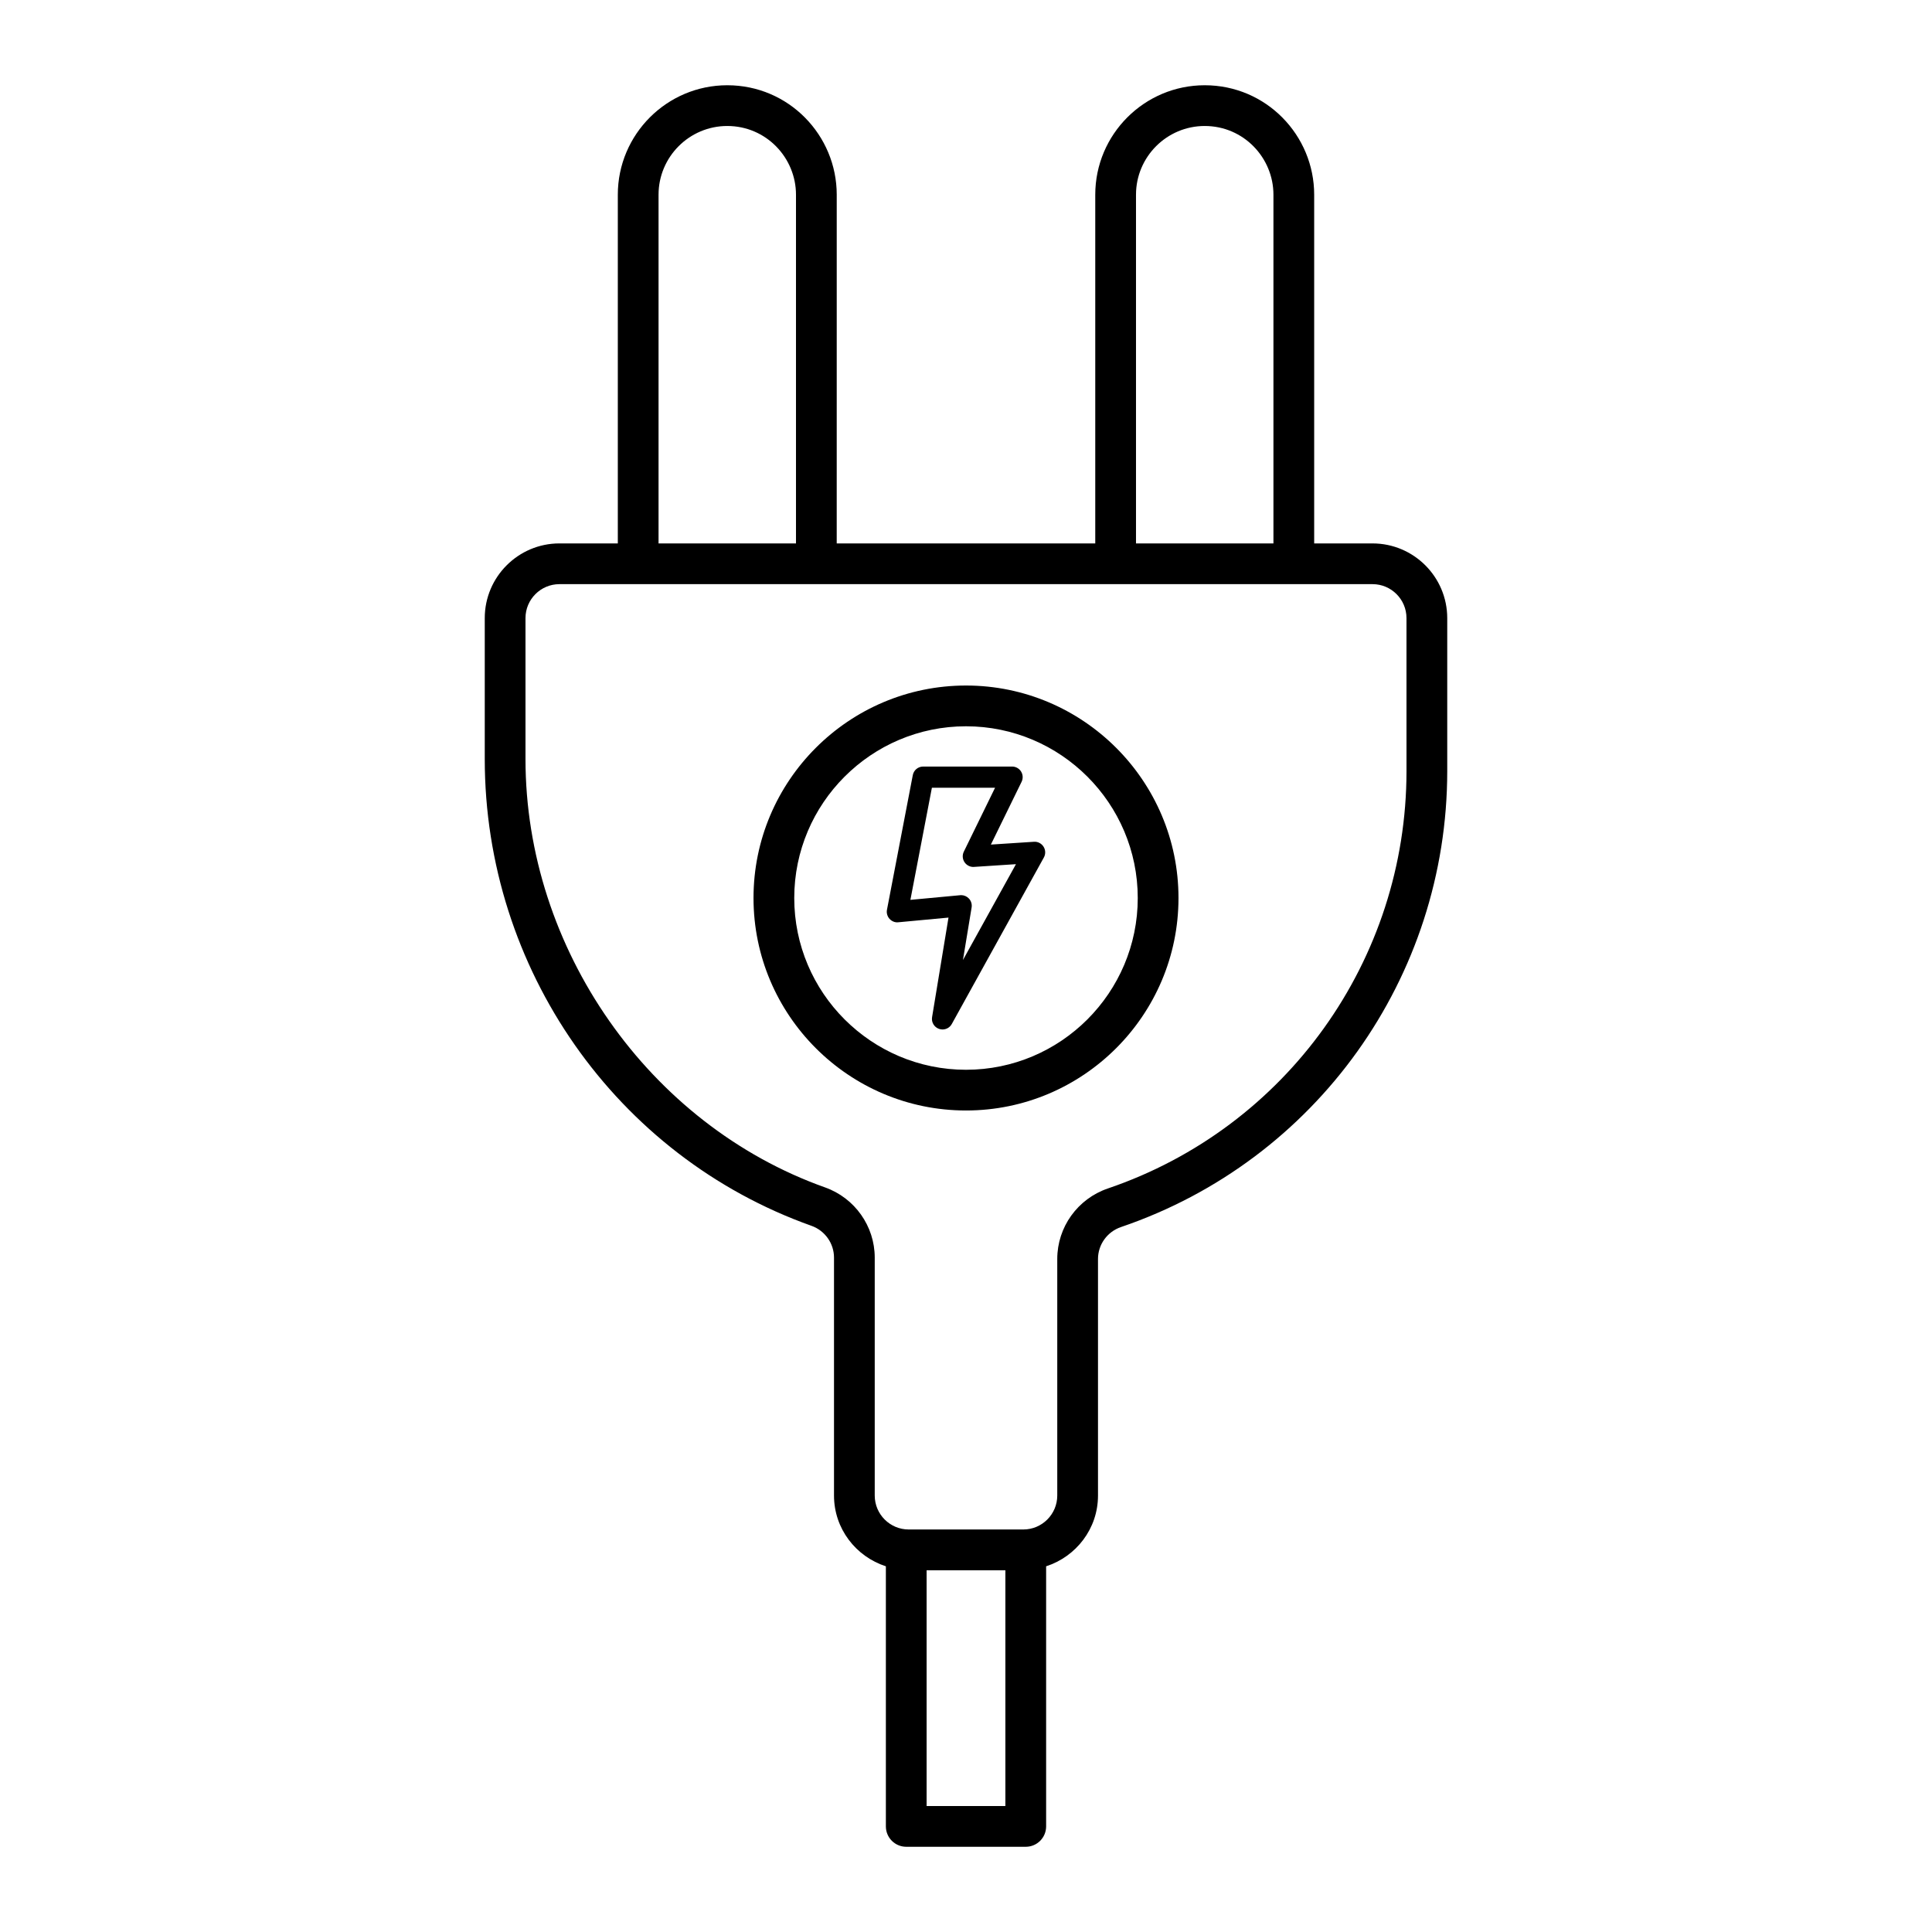
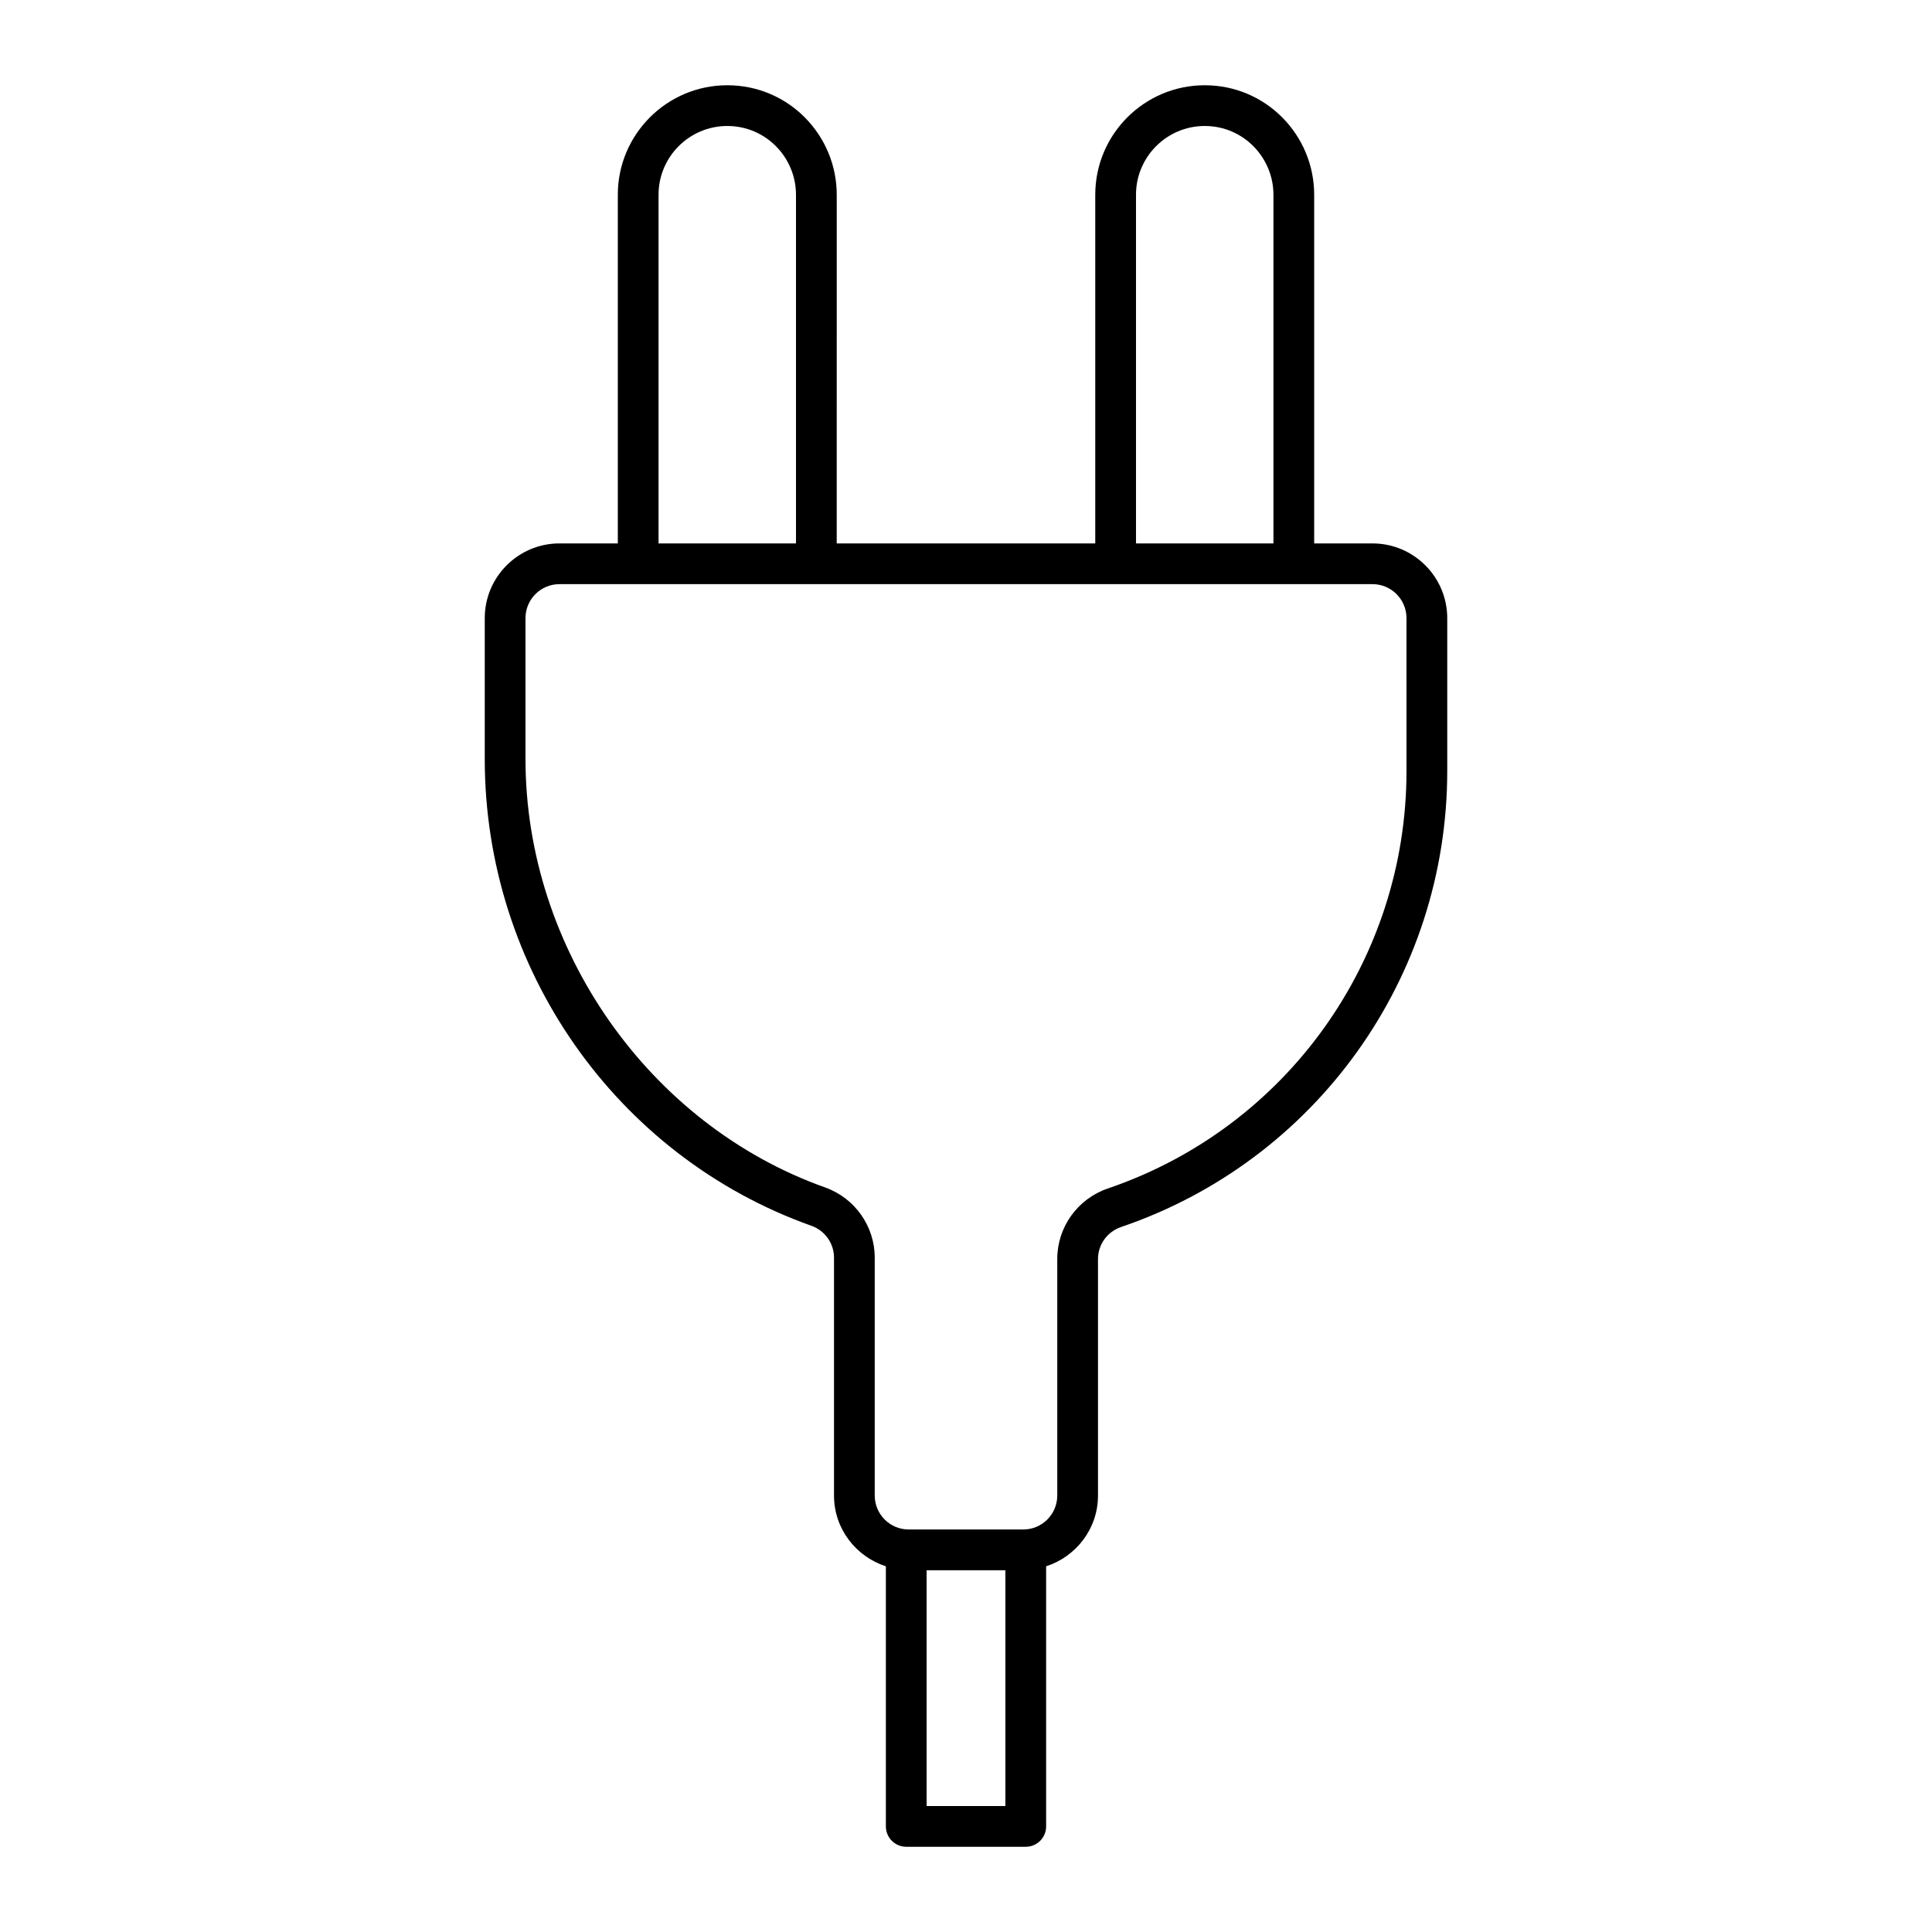
<svg xmlns="http://www.w3.org/2000/svg" fill="#000000" width="800px" height="800px" version="1.1" viewBox="144 144 512 512">
  <g>
    <path d="m507.74 288.01h-15.469v-92.41c0-15.758-12.715-29.008-29.008-29.008-15.996 0-29.008 13.012-29.008 29.008v92.41h-68.516l0.004-92.41c0-15.758-12.715-29.008-29.008-29.008-15.996 0-29.008 13.012-29.008 29.008v92.41h-15.469c-10.914 0-19.793 8.879-19.793 19.793v37.352c0 55.562 34.793 105.27 86.586 123.7 3.57 1.273 5.969 4.656 5.969 8.422v63.059c0 8.793 5.801 16.176 13.746 18.75v68.93c0 2.981 2.418 5.398 5.398 5.398h31.672c2.981 0 5.398-2.418 5.398-5.398v-68.93c7.949-2.574 13.746-9.957 13.746-18.75v-62.688c0-3.824 2.453-7.231 6.109-8.473 51.711-17.598 86.445-66.164 86.445-120.85v-40.52c-0.004-10.91-8.879-19.793-19.797-19.793zm-62.688-92.41c0-10.039 8.168-18.211 18.211-18.211 10.324 0 18.211 8.43 18.211 18.211v92.41h-36.422zm-126.53 0c0-10.039 8.168-18.211 18.211-18.211 10.324 0 18.211 8.43 18.211 18.211v92.41h-36.422zm91.914 427.02h-20.875v-62.477h20.875zm106.3-274.29c0 50.062-31.797 94.516-79.121 110.62-8.035 2.734-13.43 10.246-13.43 18.691v62.691c0 4.961-4.035 8.996-8.996 8.996h-30.379c-4.961 0-8.996-4.035-8.996-8.996v-63.059c0-8.32-5.285-15.793-13.152-18.59-46.746-16.633-79.402-63.316-79.402-113.53v-37.352c0-4.961 4.035-8.996 8.996-8.996h215.48c4.961 0 8.996 4.035 8.996 8.996z" />
-     <path d="m400 325.67c-31.051 0-56.312 25.262-56.312 56.309 0 31.051 25.262 56.312 56.312 56.312s56.312-25.262 56.312-56.312c0-31.047-25.262-56.309-56.312-56.309zm0 101.83c-25.098 0-45.516-20.418-45.516-45.516 0-25.094 20.418-45.512 45.516-45.512s45.516 20.418 45.516 45.512c0 25.098-20.418 45.516-45.516 45.516z" />
-     <path d="m418 367.08-11.406 0.742 8.141-16.641c0.422-0.871 0.371-1.898-0.141-2.719-0.512-0.824-1.414-1.32-2.383-1.32h-23.559c-1.348 0-2.504 0.957-2.754 2.281l-6.84 35.668c-0.168 0.863 0.086 1.762 0.676 2.414 0.59 0.648 1.484 1.023 2.34 0.906l13.289-1.242-4.352 26.387c-0.227 1.348 0.555 2.66 1.848 3.109 0.301 0.102 0.613 0.156 0.922 0.156 0.996 0 1.953-0.535 2.453-1.449l24.402-44.129c0.5-0.898 0.465-1.996-0.086-2.863-0.551-0.875-1.547-1.387-2.551-1.301zm-18.809 31.336 2.297-13.926c0.141-0.859-0.121-1.734-0.719-2.371-0.535-0.57-1.277-0.895-2.051-0.895-0.086 0-0.176 0.004-0.262 0.016l-13.191 1.234 5.699-29.719h16.742l-8.285 16.949c-0.438 0.898-0.367 1.965 0.191 2.797 0.562 0.836 1.559 1.324 2.516 1.238l11.113-0.723z" />
  </g>
</svg>